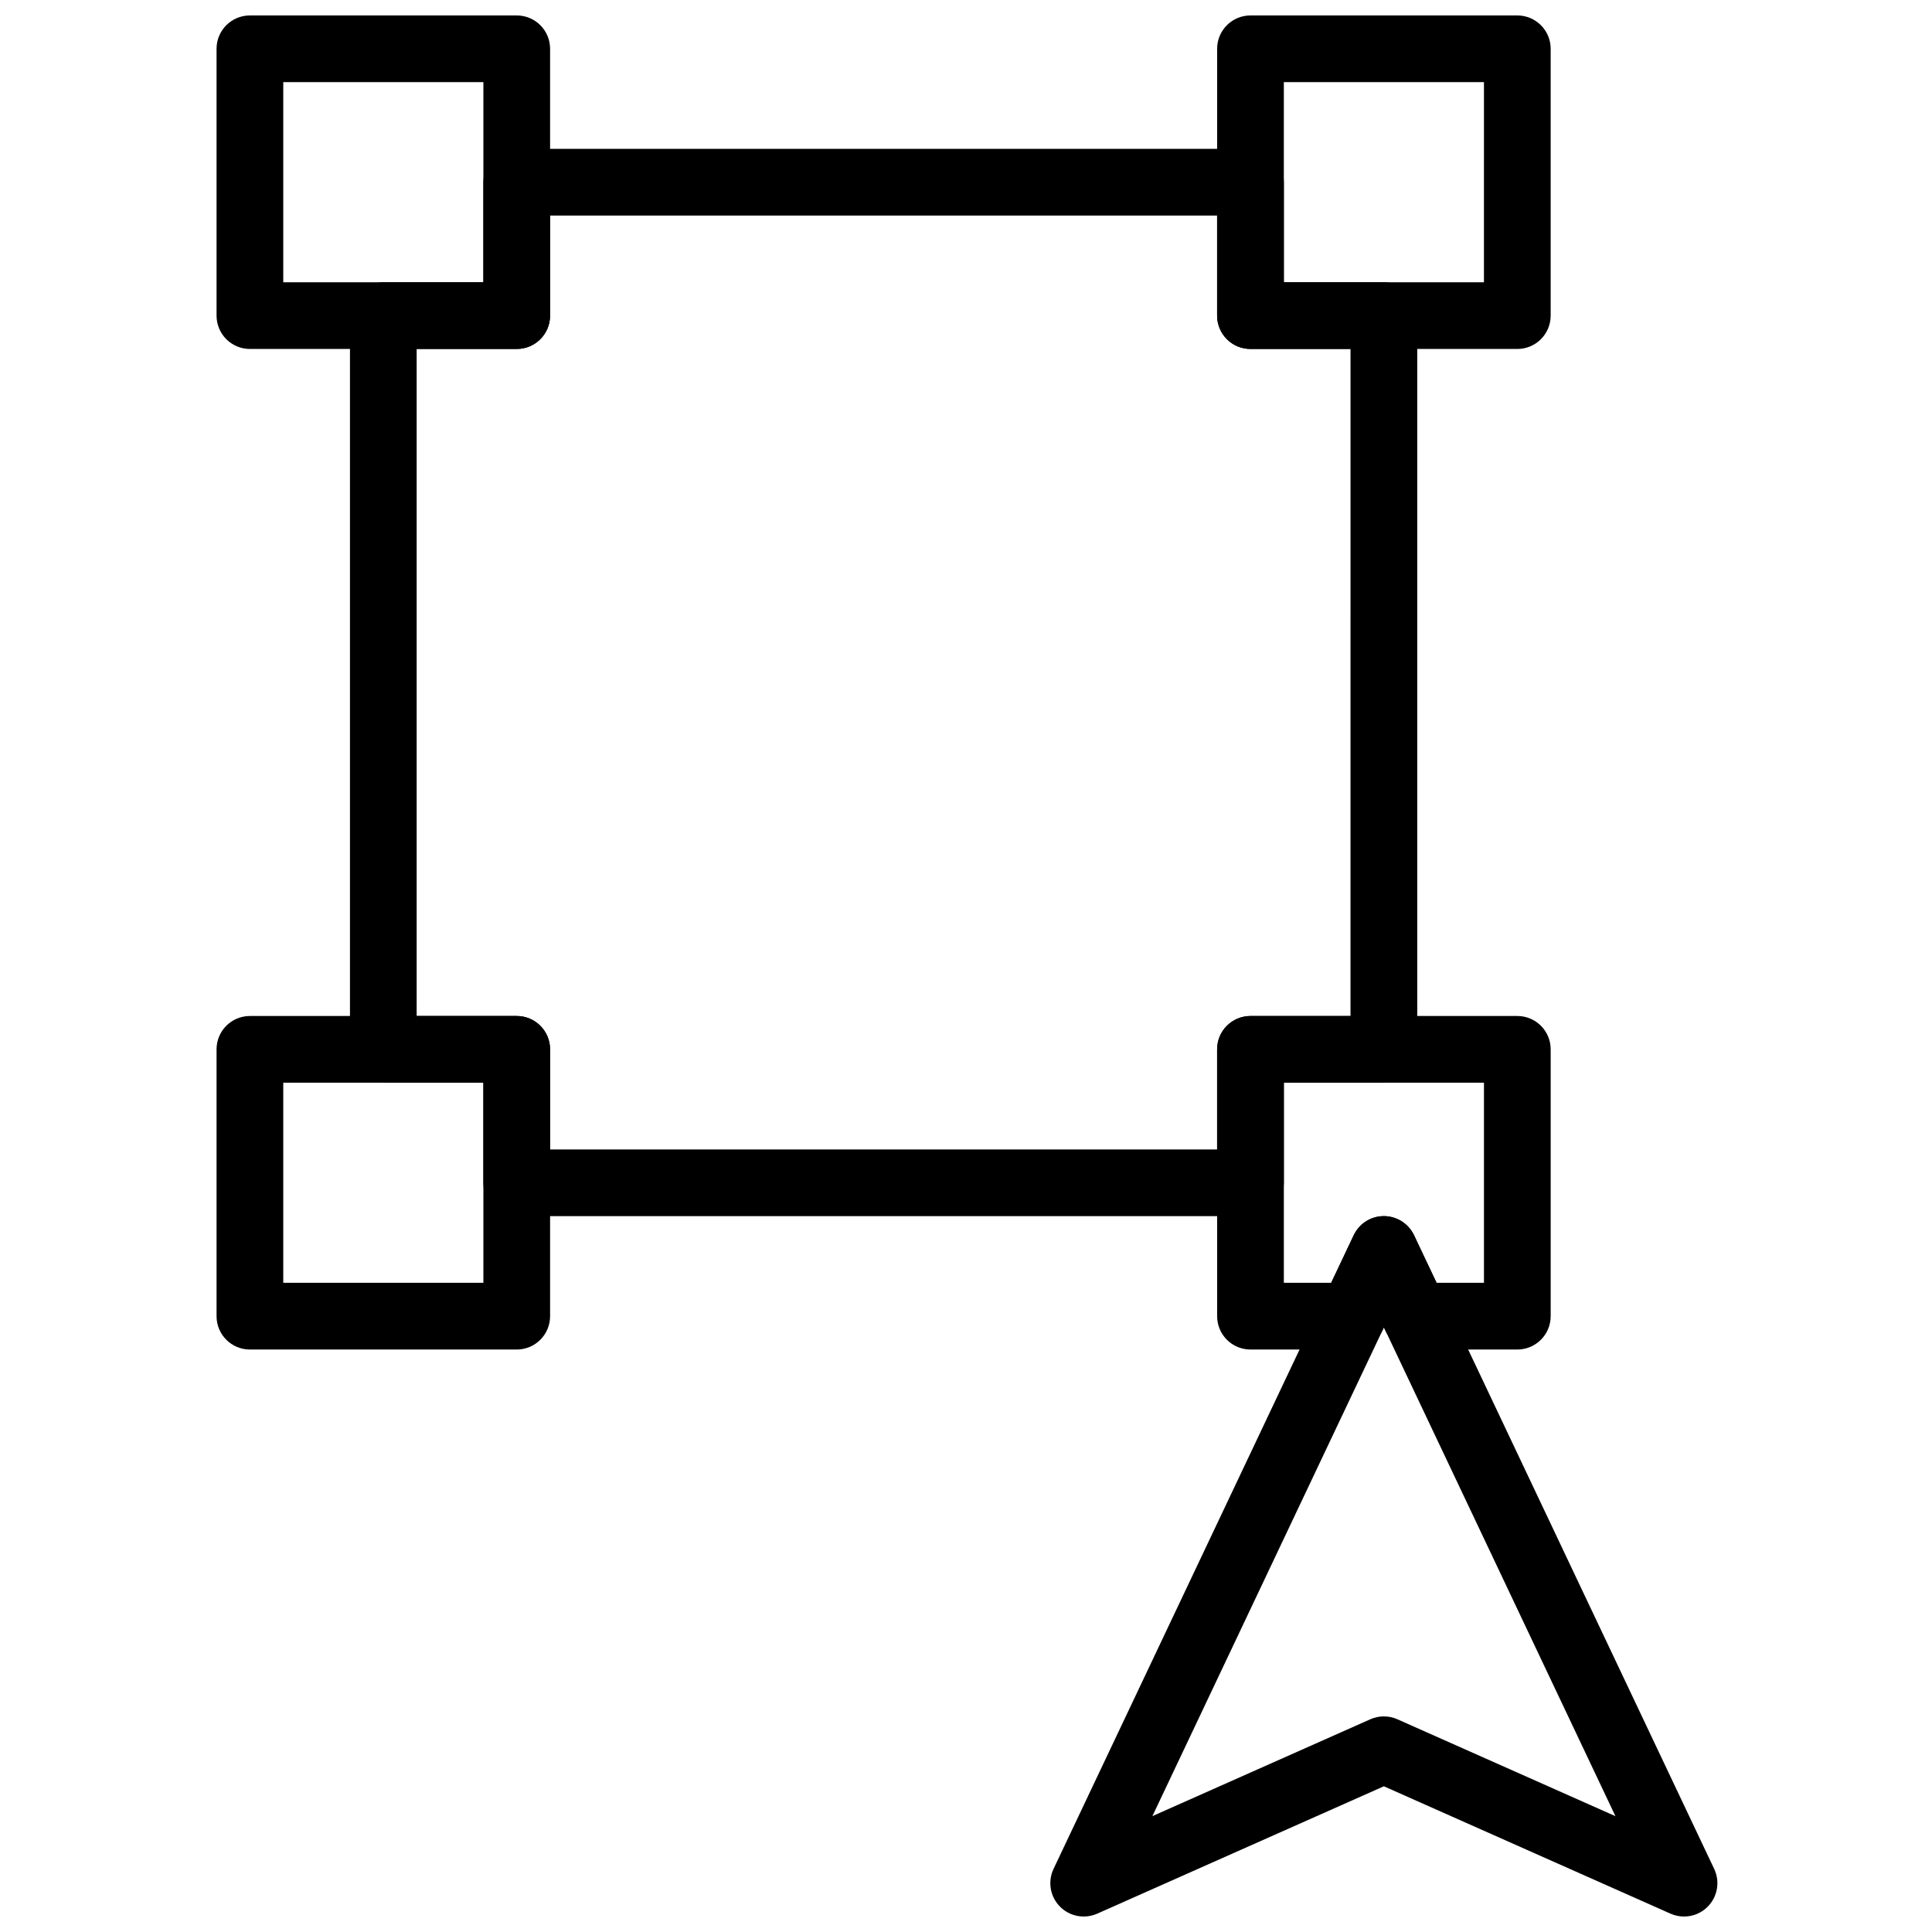
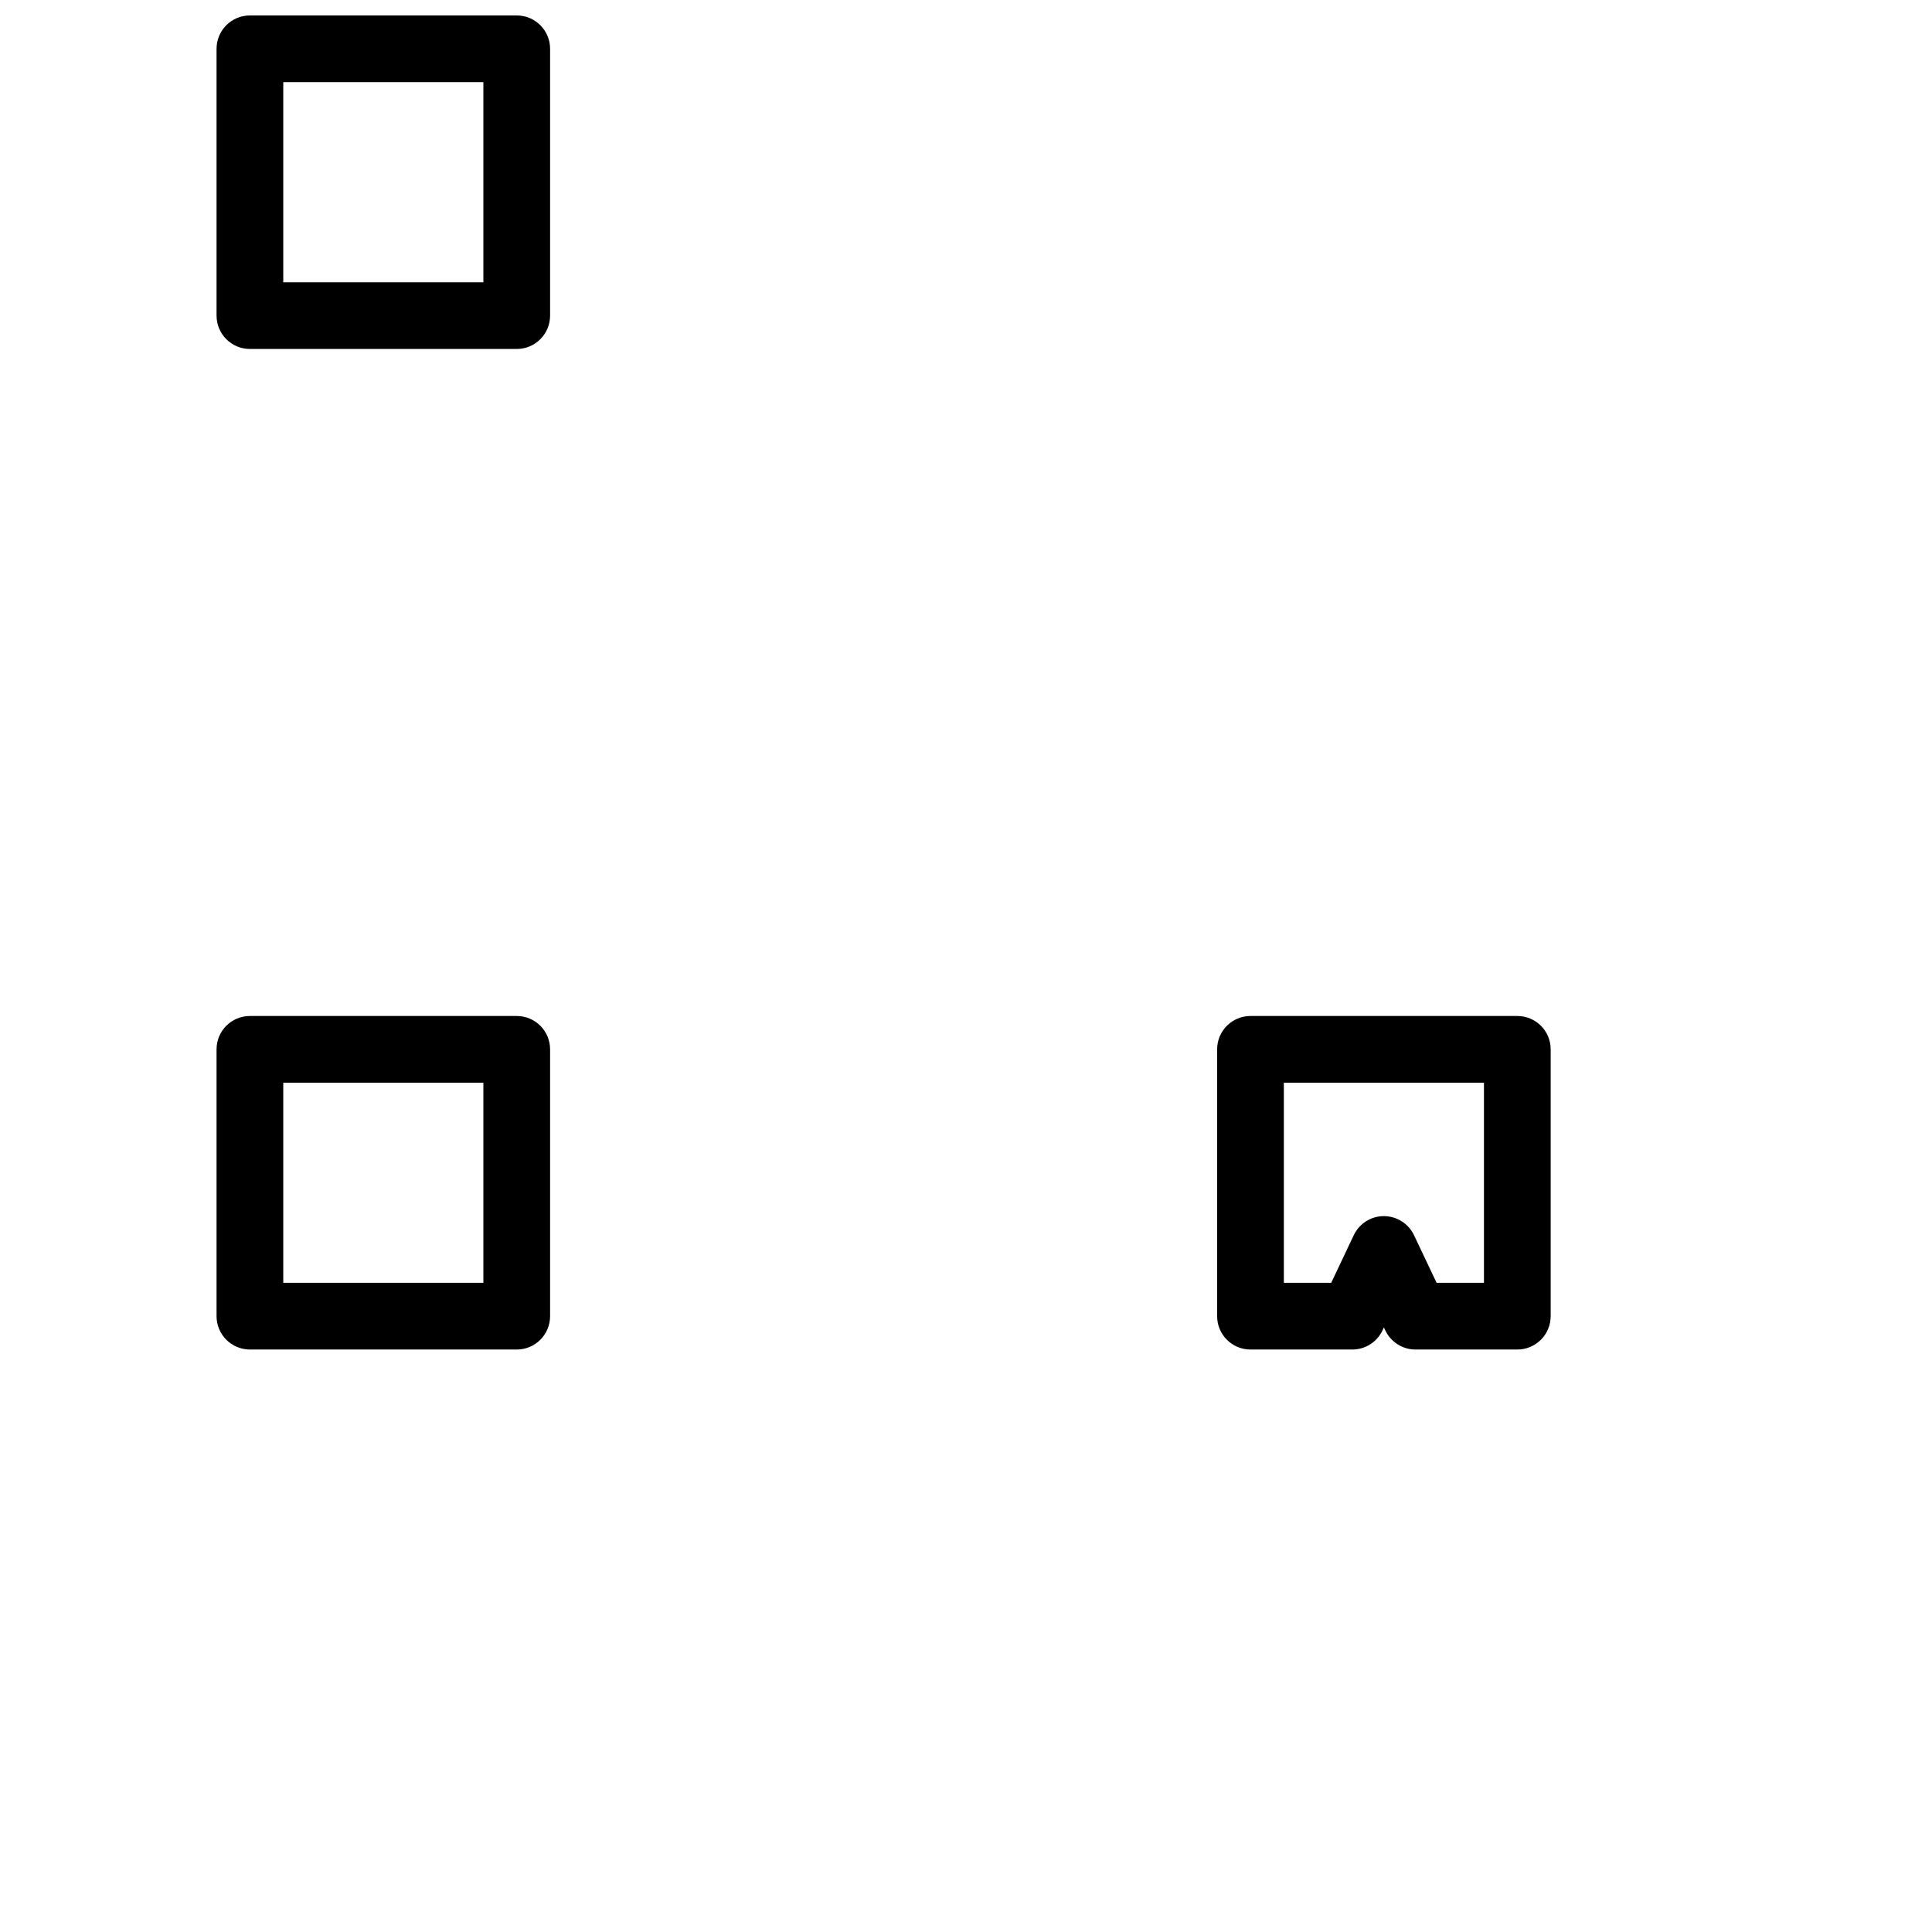
<svg xmlns="http://www.w3.org/2000/svg" width="800px" height="800px" version="1.1" viewBox="144 144 512 512">
  <defs>
    <clipPath id="c">
      <path d="m201 148.09h89v88.906h-89z" />
    </clipPath>
    <clipPath id="b">
      <path d="m466 148.09h89v88.906h-89z" />
    </clipPath>
    <clipPath id="a">
      <path d="m422 466h178v185.9h-178z" />
    </clipPath>
  </defs>
  <g clip-path="url(#c)">
    <path d="m280.94 236.48h-70.711c-4.879 0-8.84-3.949-8.84-8.84v-70.707c0-4.887 3.961-8.84 8.84-8.84h70.711c4.879 0 8.84 3.949 8.84 8.84v70.711c-0.004 4.887-3.961 8.836-8.84 8.836zm-61.871-17.676h53.031v-53.035h-53.031z" />
  </g>
  <path d="m280.94 501.64h-70.711c-4.879 0-8.84-3.949-8.84-8.84v-70.711c0-4.887 3.961-8.84 8.84-8.84h70.711c4.879 0 8.84 3.949 8.84 8.84v70.711c-0.004 4.891-3.961 8.84-8.84 8.84zm-61.871-17.68h53.031v-53.031h-53.031z" />
  <g clip-path="url(#b)">
-     <path d="m546.1 236.48h-70.711c-4.879 0-8.84-3.949-8.84-8.84l0.004-70.707c0-4.887 3.961-8.84 8.84-8.84h70.711c4.879 0 8.84 3.949 8.84 8.84v70.711c-0.004 4.887-3.965 8.836-8.844 8.836zm-61.871-17.676h53.031l0.004-53.035h-53.031z" />
-   </g>
-   <path d="m475.39 466.29h-194.45c-4.879 0-8.84-3.949-8.84-8.84v-26.516h-26.516c-4.879 0-8.84-3.949-8.84-8.84v-194.45c0-4.887 3.961-8.84 8.84-8.84h26.516v-26.516c0-4.887 3.961-8.84 8.84-8.84h194.45c4.879 0 8.84 3.949 8.84 8.84v26.516h26.516c4.879 0 8.84 3.949 8.84 8.84v194.45c0 4.887-3.961 8.84-8.84 8.84h-26.516v26.516c-0.004 4.887-3.961 8.836-8.84 8.836zm-185.62-17.676h176.77v-26.516c0-4.887 3.961-8.84 8.84-8.84h26.516l0.004-176.78h-26.516c-4.879 0-8.84-3.949-8.84-8.84v-26.516h-176.77v26.516c0 4.887-3.961 8.84-8.84 8.84h-26.516v176.77h26.516c4.879 0 8.84 3.949 8.84 8.84z" />
+     </g>
  <g clip-path="url(#a)">
-     <path d="m590.29 651.9c-1.211 0-2.43-0.246-3.59-0.762l-75.961-33.754-75.961 33.754c-3.387 1.492-7.336 0.742-9.918-1.91-2.582-2.644-3.242-6.613-1.66-9.953l79.551-167.94c1.465-3.09 4.578-5.051 7.981-5.051 3.402 0 6.523 1.973 7.992 5.055l79.551 167.94c1.582 3.34 0.918 7.309-1.66 9.953-1.695 1.75-3.992 2.668-6.324 2.668zm-79.539-53.031c1.219 0 2.449 0.246 3.59 0.762l57.77 25.676-61.359-129.54-61.359 129.53 57.77-25.676c1.141-0.512 2.367-0.758 3.59-0.758z" />
-   </g>
+     </g>
  <path d="m546.1 501.64h-26.984c-3.41 0-6.523-1.973-7.992-5.055l-0.379-0.812-0.379 0.812c-1.465 3.094-4.578 5.055-7.988 5.055h-26.984c-4.879 0-8.84-3.949-8.84-8.84v-70.711c0-4.887 3.961-8.84 8.84-8.84h70.711c4.879 0 8.84 3.949 8.84 8.84v70.711c-0.004 4.891-3.965 8.84-8.844 8.84zm-21.387-17.68h12.551v-53.031h-53.031v53.031h12.551l5.977-12.621c1.465-3.094 4.574-5.055 7.977-5.055 3.402 0 6.523 1.973 7.992 5.055z" />
</svg>